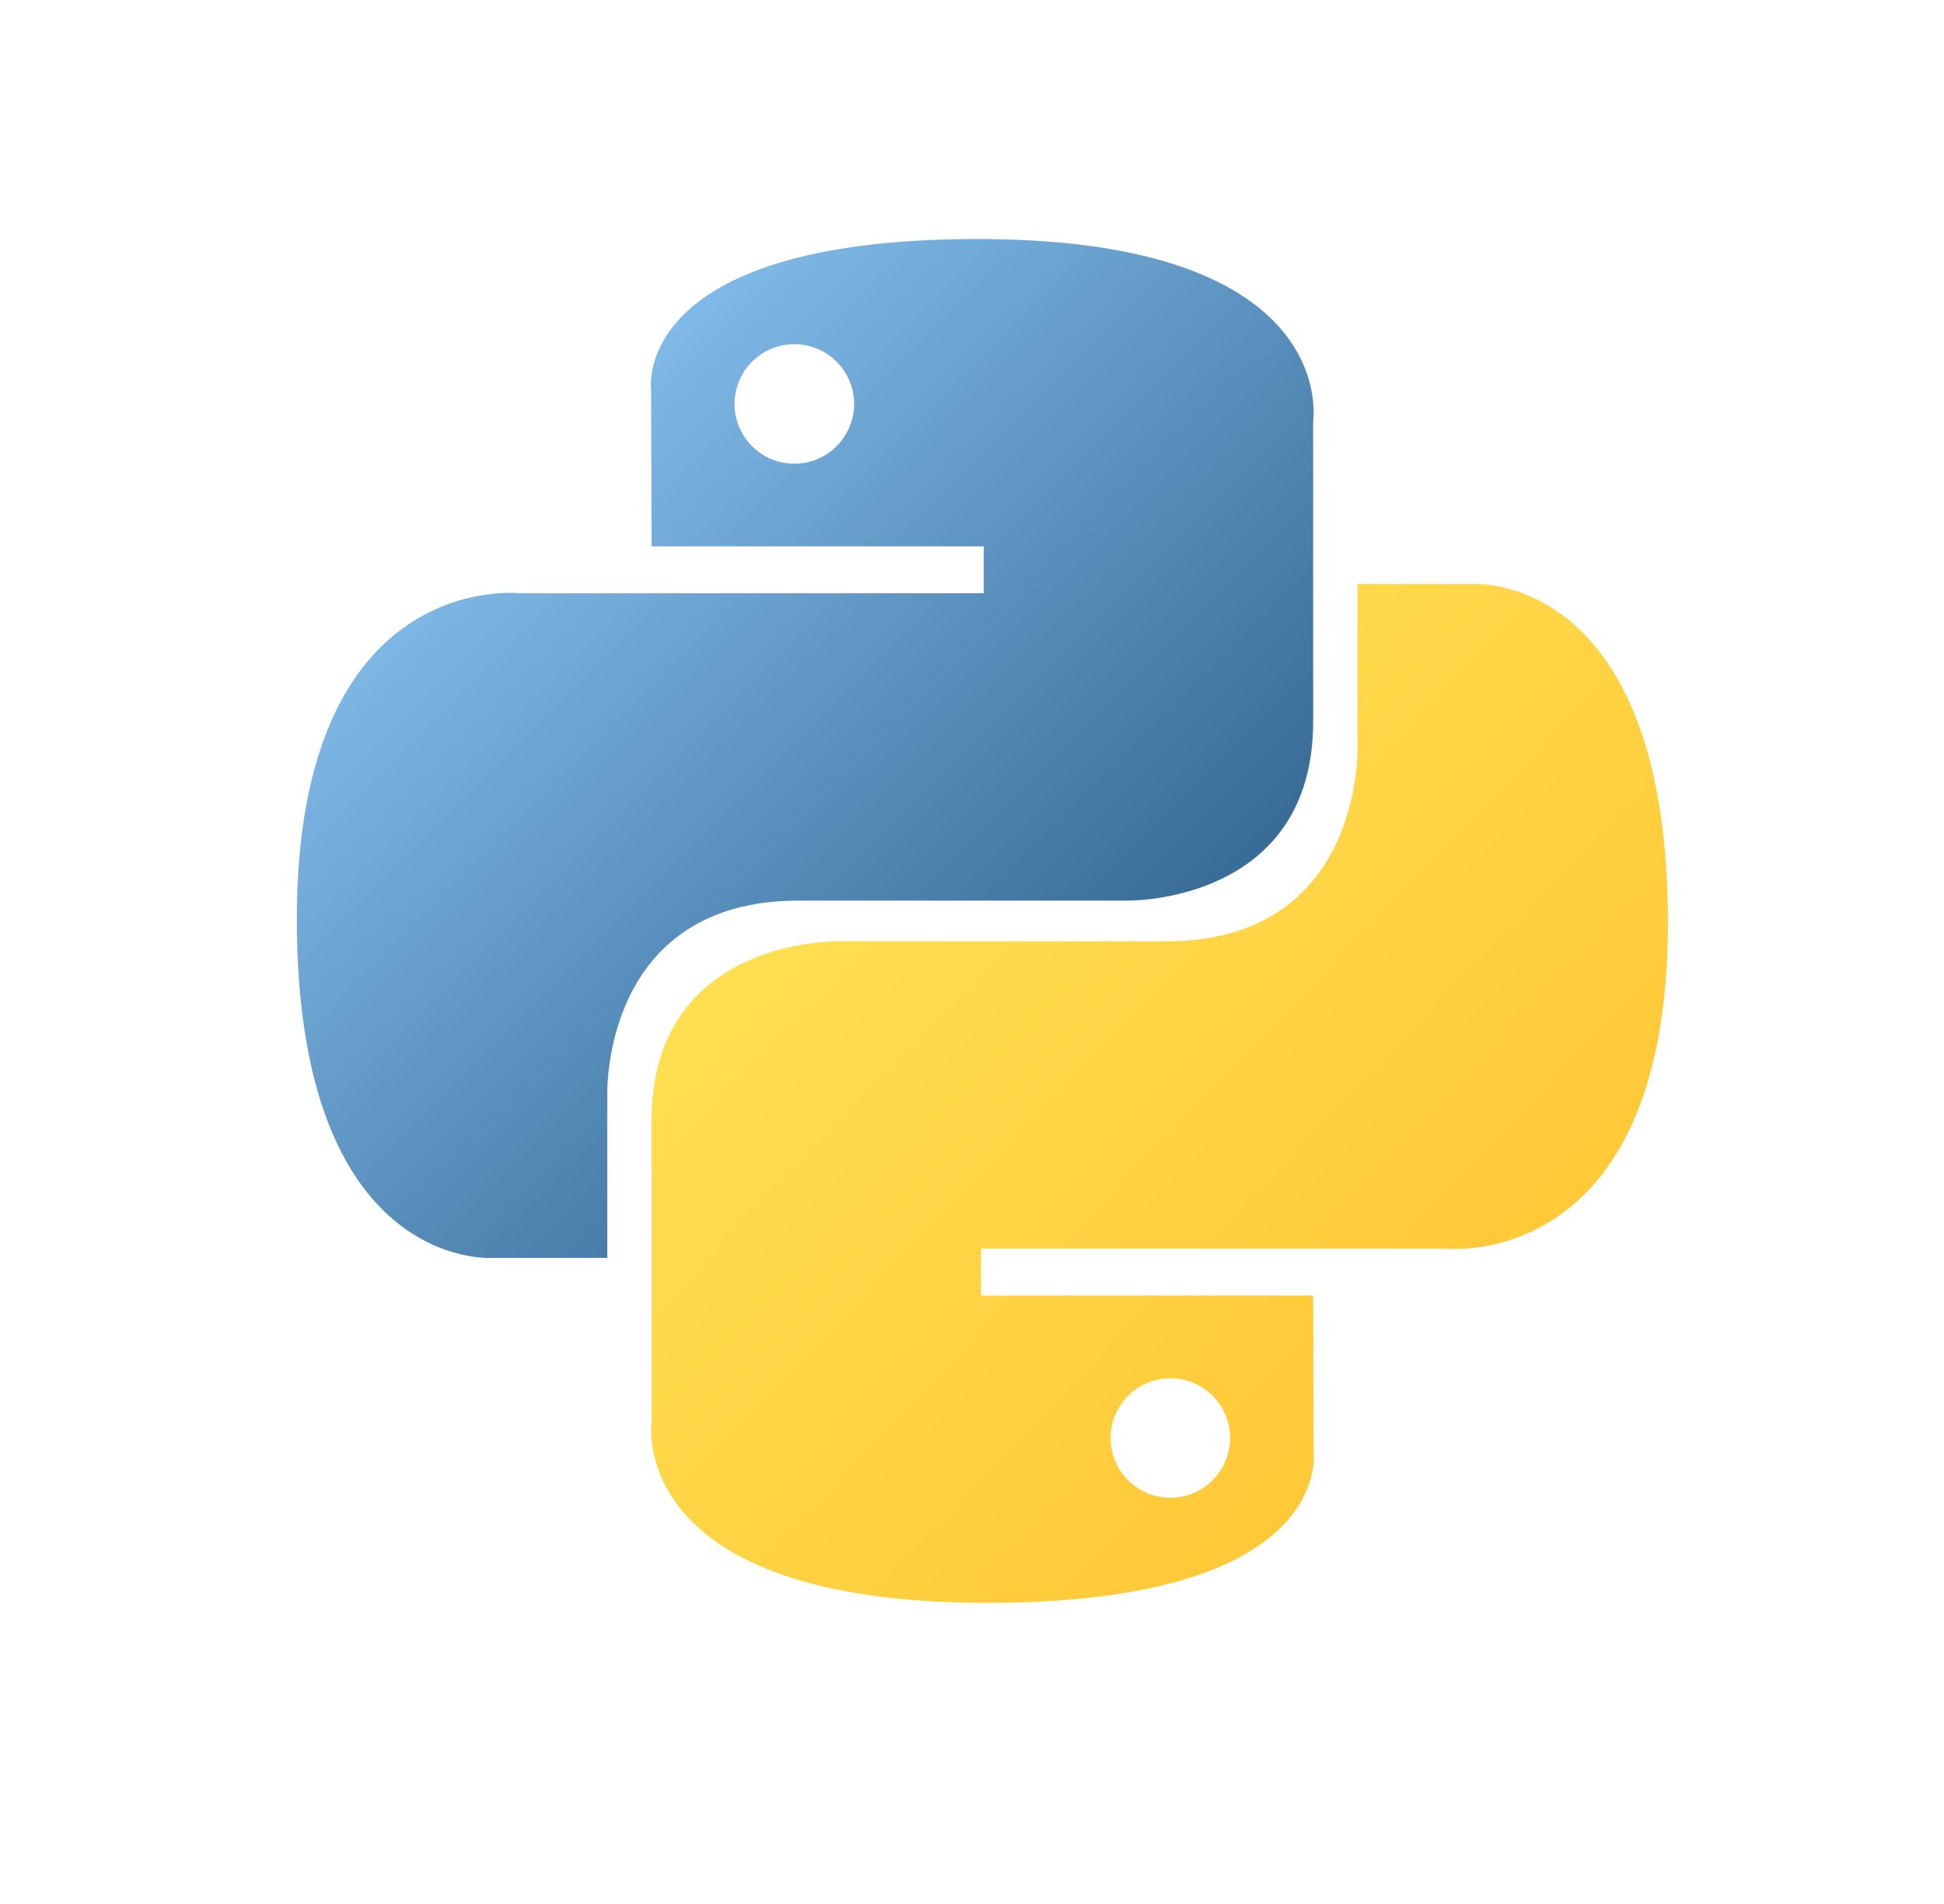
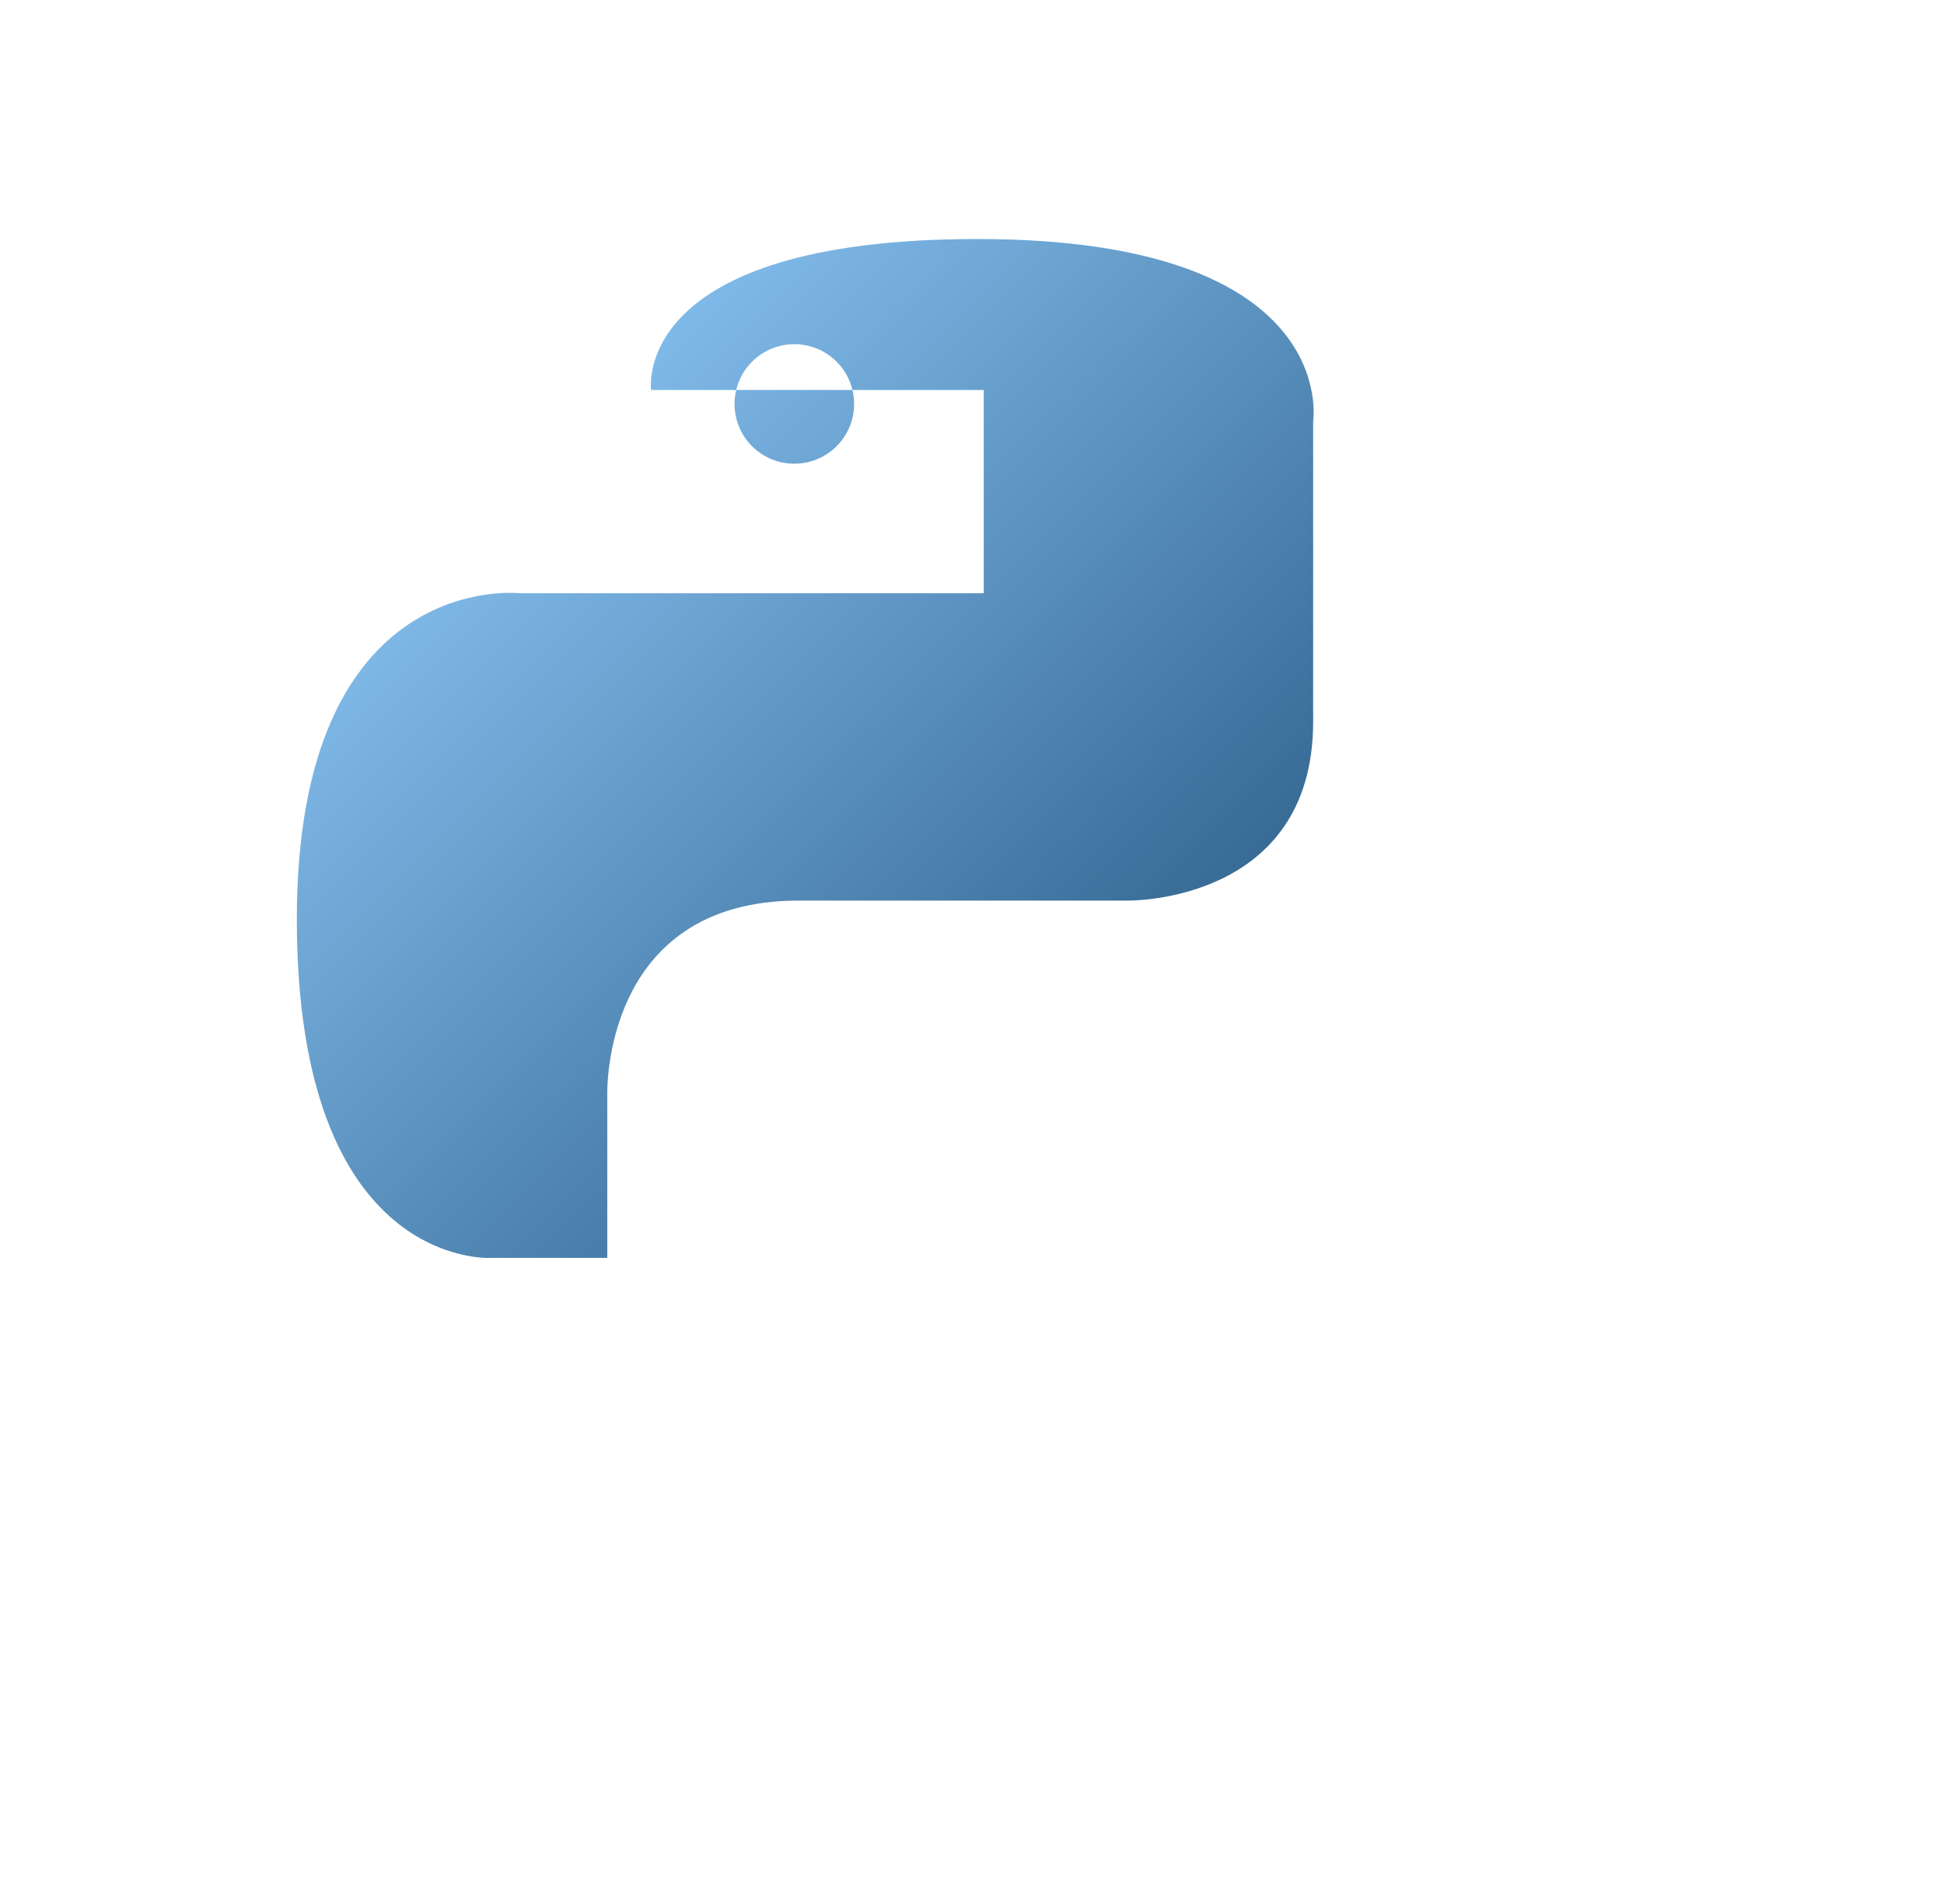
<svg xmlns="http://www.w3.org/2000/svg" width="49" height="48" viewBox="0 0 49 48" fill="none">
-   <path d="M24.639 6.026C15.865 6.026 16.412 9.831 16.412 9.831L16.423 13.774H24.796V14.956H13.095C13.095 14.956 7.482 14.319 7.482 23.174C7.482 32.026 12.383 31.712 12.383 31.712H15.307V27.604C15.307 27.604 15.15 22.704 20.13 22.704H28.434C28.434 22.704 33.099 22.779 33.099 18.194V10.613C33.099 10.613 33.808 6.026 24.639 6.026ZM20.022 8.677C20.422 8.677 20.805 8.836 21.087 9.118C21.37 9.401 21.529 9.784 21.529 10.184C21.529 10.583 21.37 10.966 21.087 11.249C20.805 11.531 20.422 11.69 20.022 11.69C19.824 11.691 19.628 11.652 19.445 11.576C19.262 11.501 19.096 11.389 18.956 11.25C18.816 11.11 18.705 10.943 18.629 10.761C18.554 10.578 18.515 10.382 18.515 10.184C18.515 9.351 19.189 8.677 20.022 8.677Z" fill="url(#paint0_linear_3271_6712)" />
-   <path d="M24.884 40.408C33.658 40.408 33.111 36.603 33.111 36.603L33.1 32.661H24.727V31.478H36.427C36.427 31.478 42.041 32.115 42.041 23.262C42.041 14.409 37.141 14.723 37.141 14.723H34.216V18.831C34.216 18.831 34.373 23.731 29.393 23.731H21.09C21.09 23.731 16.424 23.655 16.424 28.24V35.821C16.424 35.821 15.715 40.408 24.884 40.408ZM29.501 37.758C29.303 37.758 29.107 37.719 28.924 37.644C28.741 37.568 28.575 37.457 28.435 37.317C28.295 37.177 28.184 37.011 28.109 36.828C28.033 36.645 27.994 36.449 27.995 36.251C27.995 35.953 28.083 35.662 28.249 35.415C28.414 35.167 28.649 34.975 28.924 34.861C29.2 34.747 29.502 34.717 29.794 34.775C30.086 34.834 30.354 34.977 30.565 35.187C30.775 35.398 30.919 35.666 30.977 35.958C31.035 36.25 31.005 36.553 30.891 36.828C30.777 37.103 30.585 37.338 30.337 37.504C30.09 37.669 29.799 37.758 29.501 37.758Z" fill="url(#paint1_linear_3271_6712)" />
+   <path d="M24.639 6.026C15.865 6.026 16.412 9.831 16.412 9.831H24.796V14.956H13.095C13.095 14.956 7.482 14.319 7.482 23.174C7.482 32.026 12.383 31.712 12.383 31.712H15.307V27.604C15.307 27.604 15.15 22.704 20.13 22.704H28.434C28.434 22.704 33.099 22.779 33.099 18.194V10.613C33.099 10.613 33.808 6.026 24.639 6.026ZM20.022 8.677C20.422 8.677 20.805 8.836 21.087 9.118C21.37 9.401 21.529 9.784 21.529 10.184C21.529 10.583 21.37 10.966 21.087 11.249C20.805 11.531 20.422 11.69 20.022 11.69C19.824 11.691 19.628 11.652 19.445 11.576C19.262 11.501 19.096 11.389 18.956 11.25C18.816 11.11 18.705 10.943 18.629 10.761C18.554 10.578 18.515 10.382 18.515 10.184C18.515 9.351 19.189 8.677 20.022 8.677Z" fill="url(#paint0_linear_3271_6712)" />
  <defs>
    <linearGradient id="paint0_linear_3271_6712" x1="10.804" y1="9.031" x2="27.893" y2="26.178" gradientUnits="userSpaceOnUse">
      <stop stop-color="#8DC8F8" />
      <stop offset="1" stop-color="#366994" />
    </linearGradient>
    <linearGradient id="paint1_linear_3271_6712" x1="21.313" y1="19.94" x2="39.668" y2="37.524" gradientUnits="userSpaceOnUse">
      <stop stop-color="#FFE052" />
      <stop offset="1" stop-color="#FFC331" />
    </linearGradient>
  </defs>
</svg>